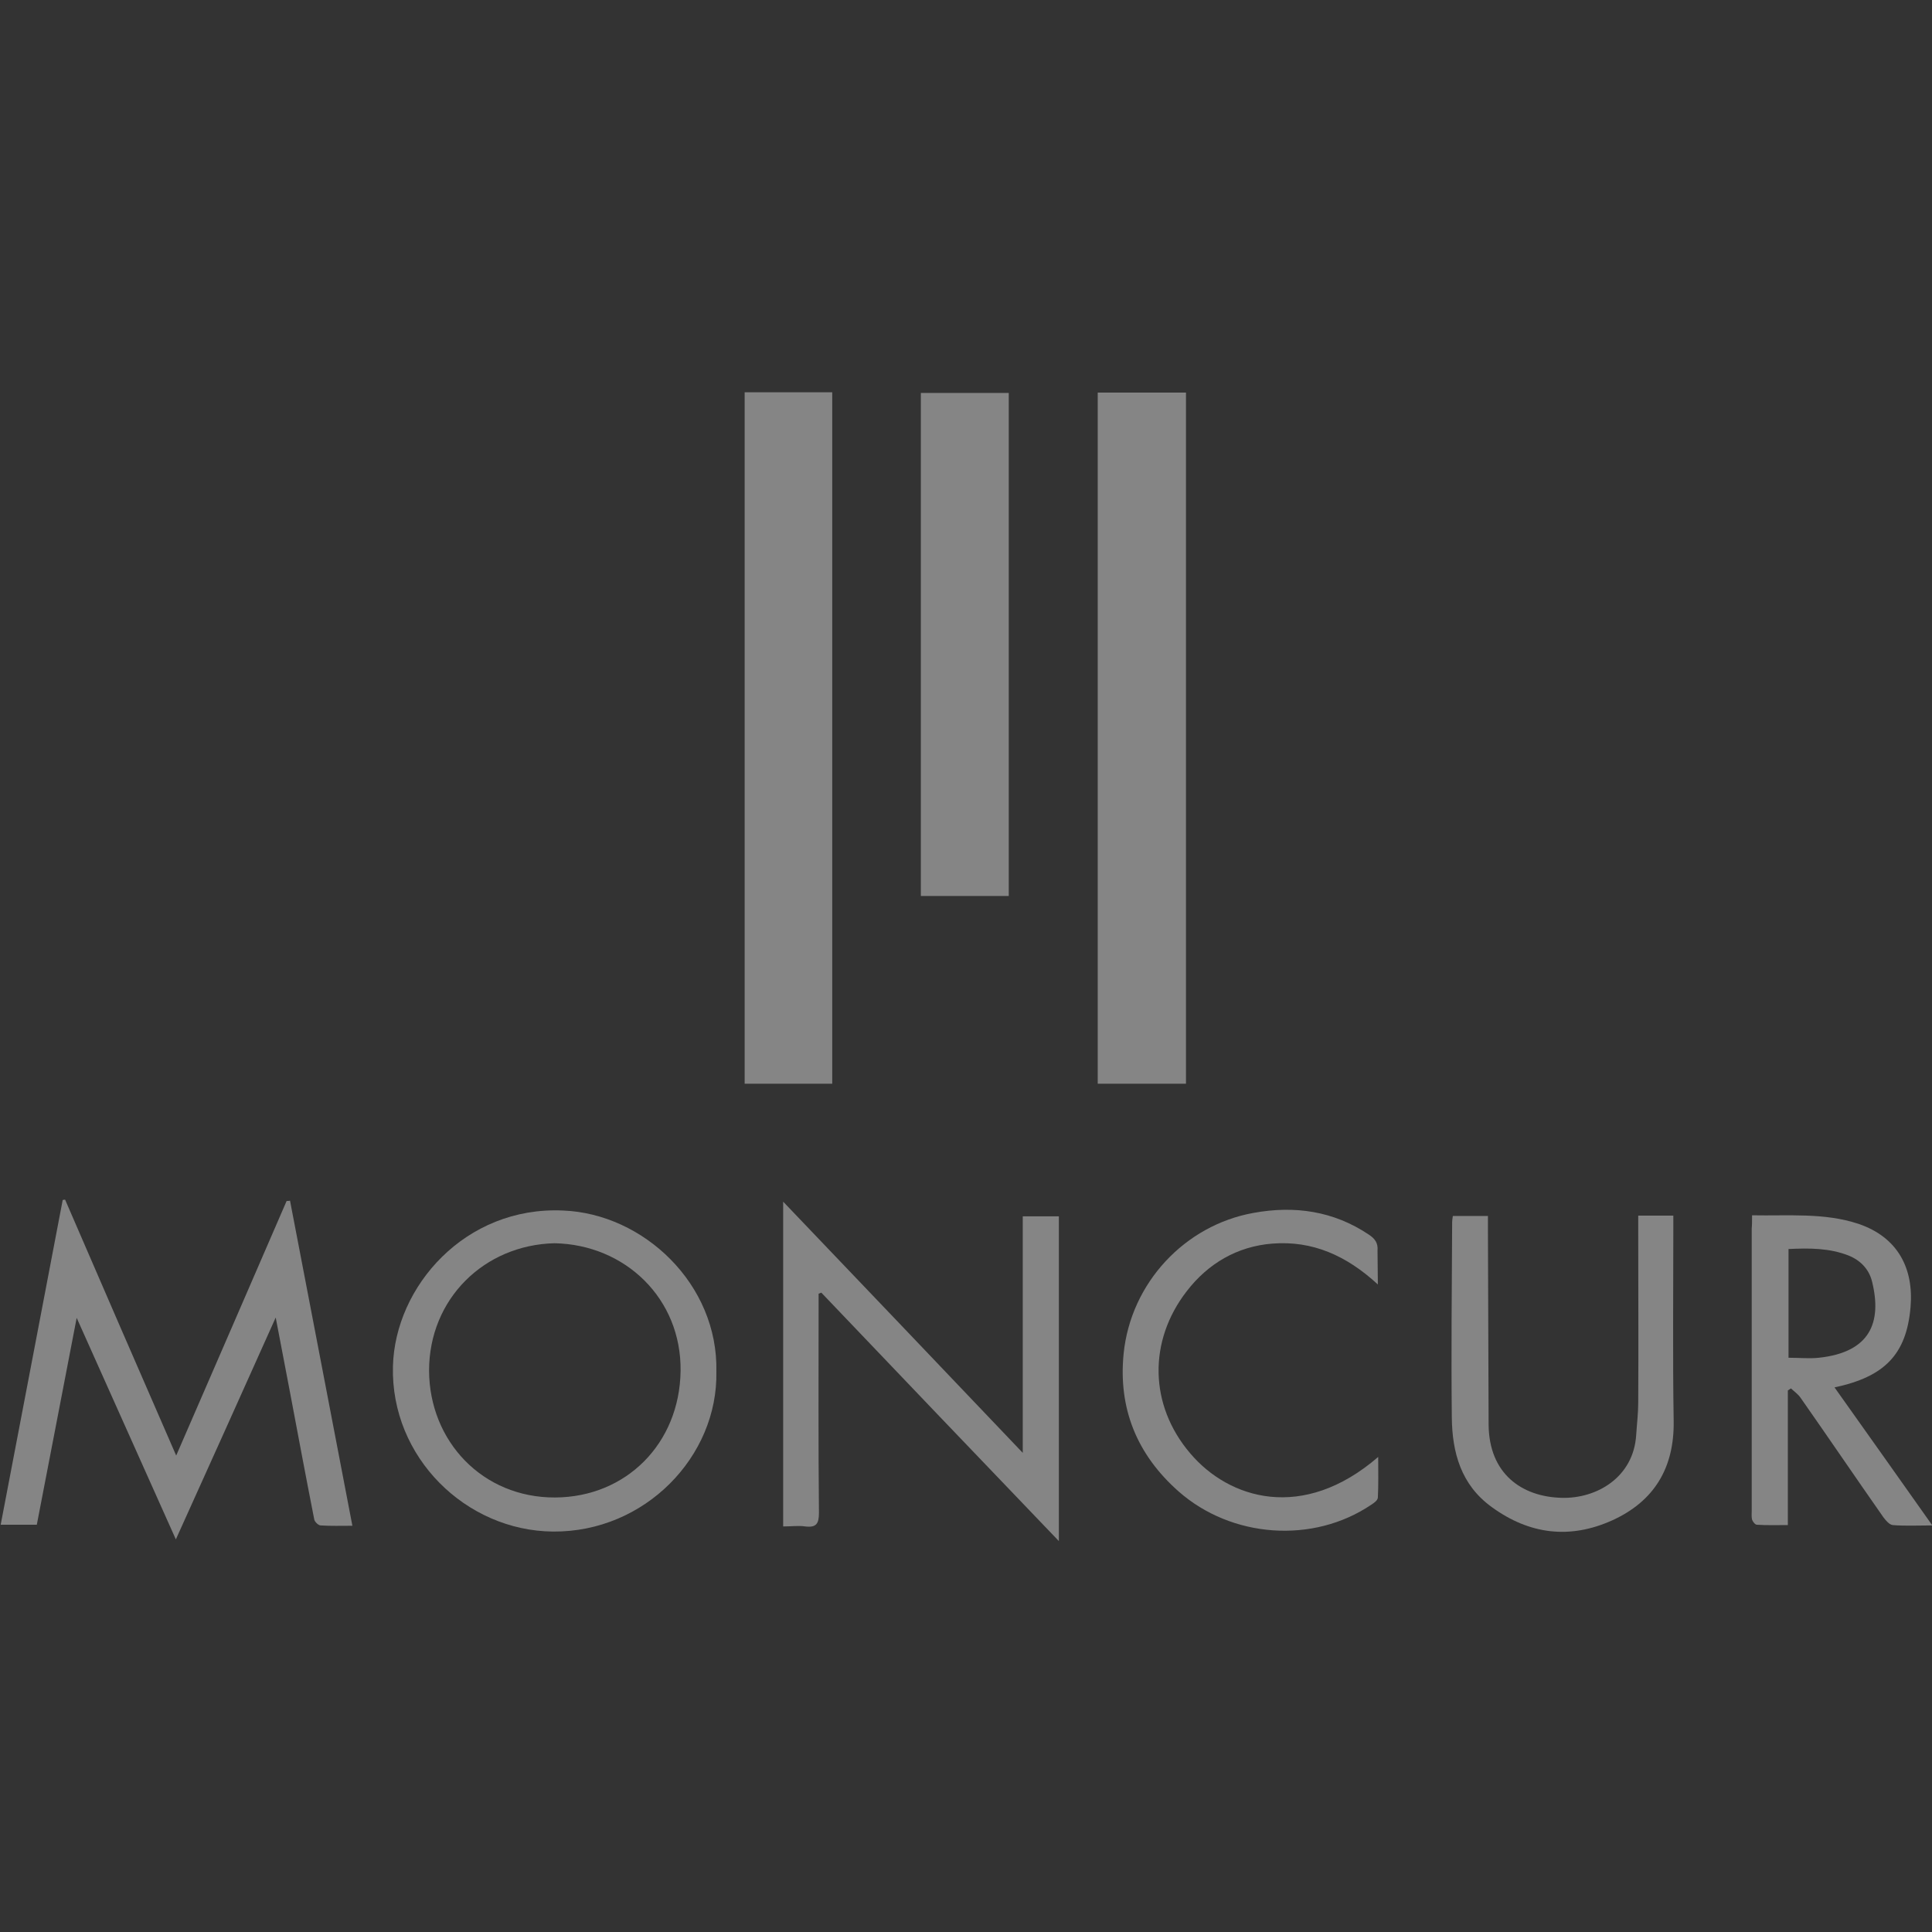
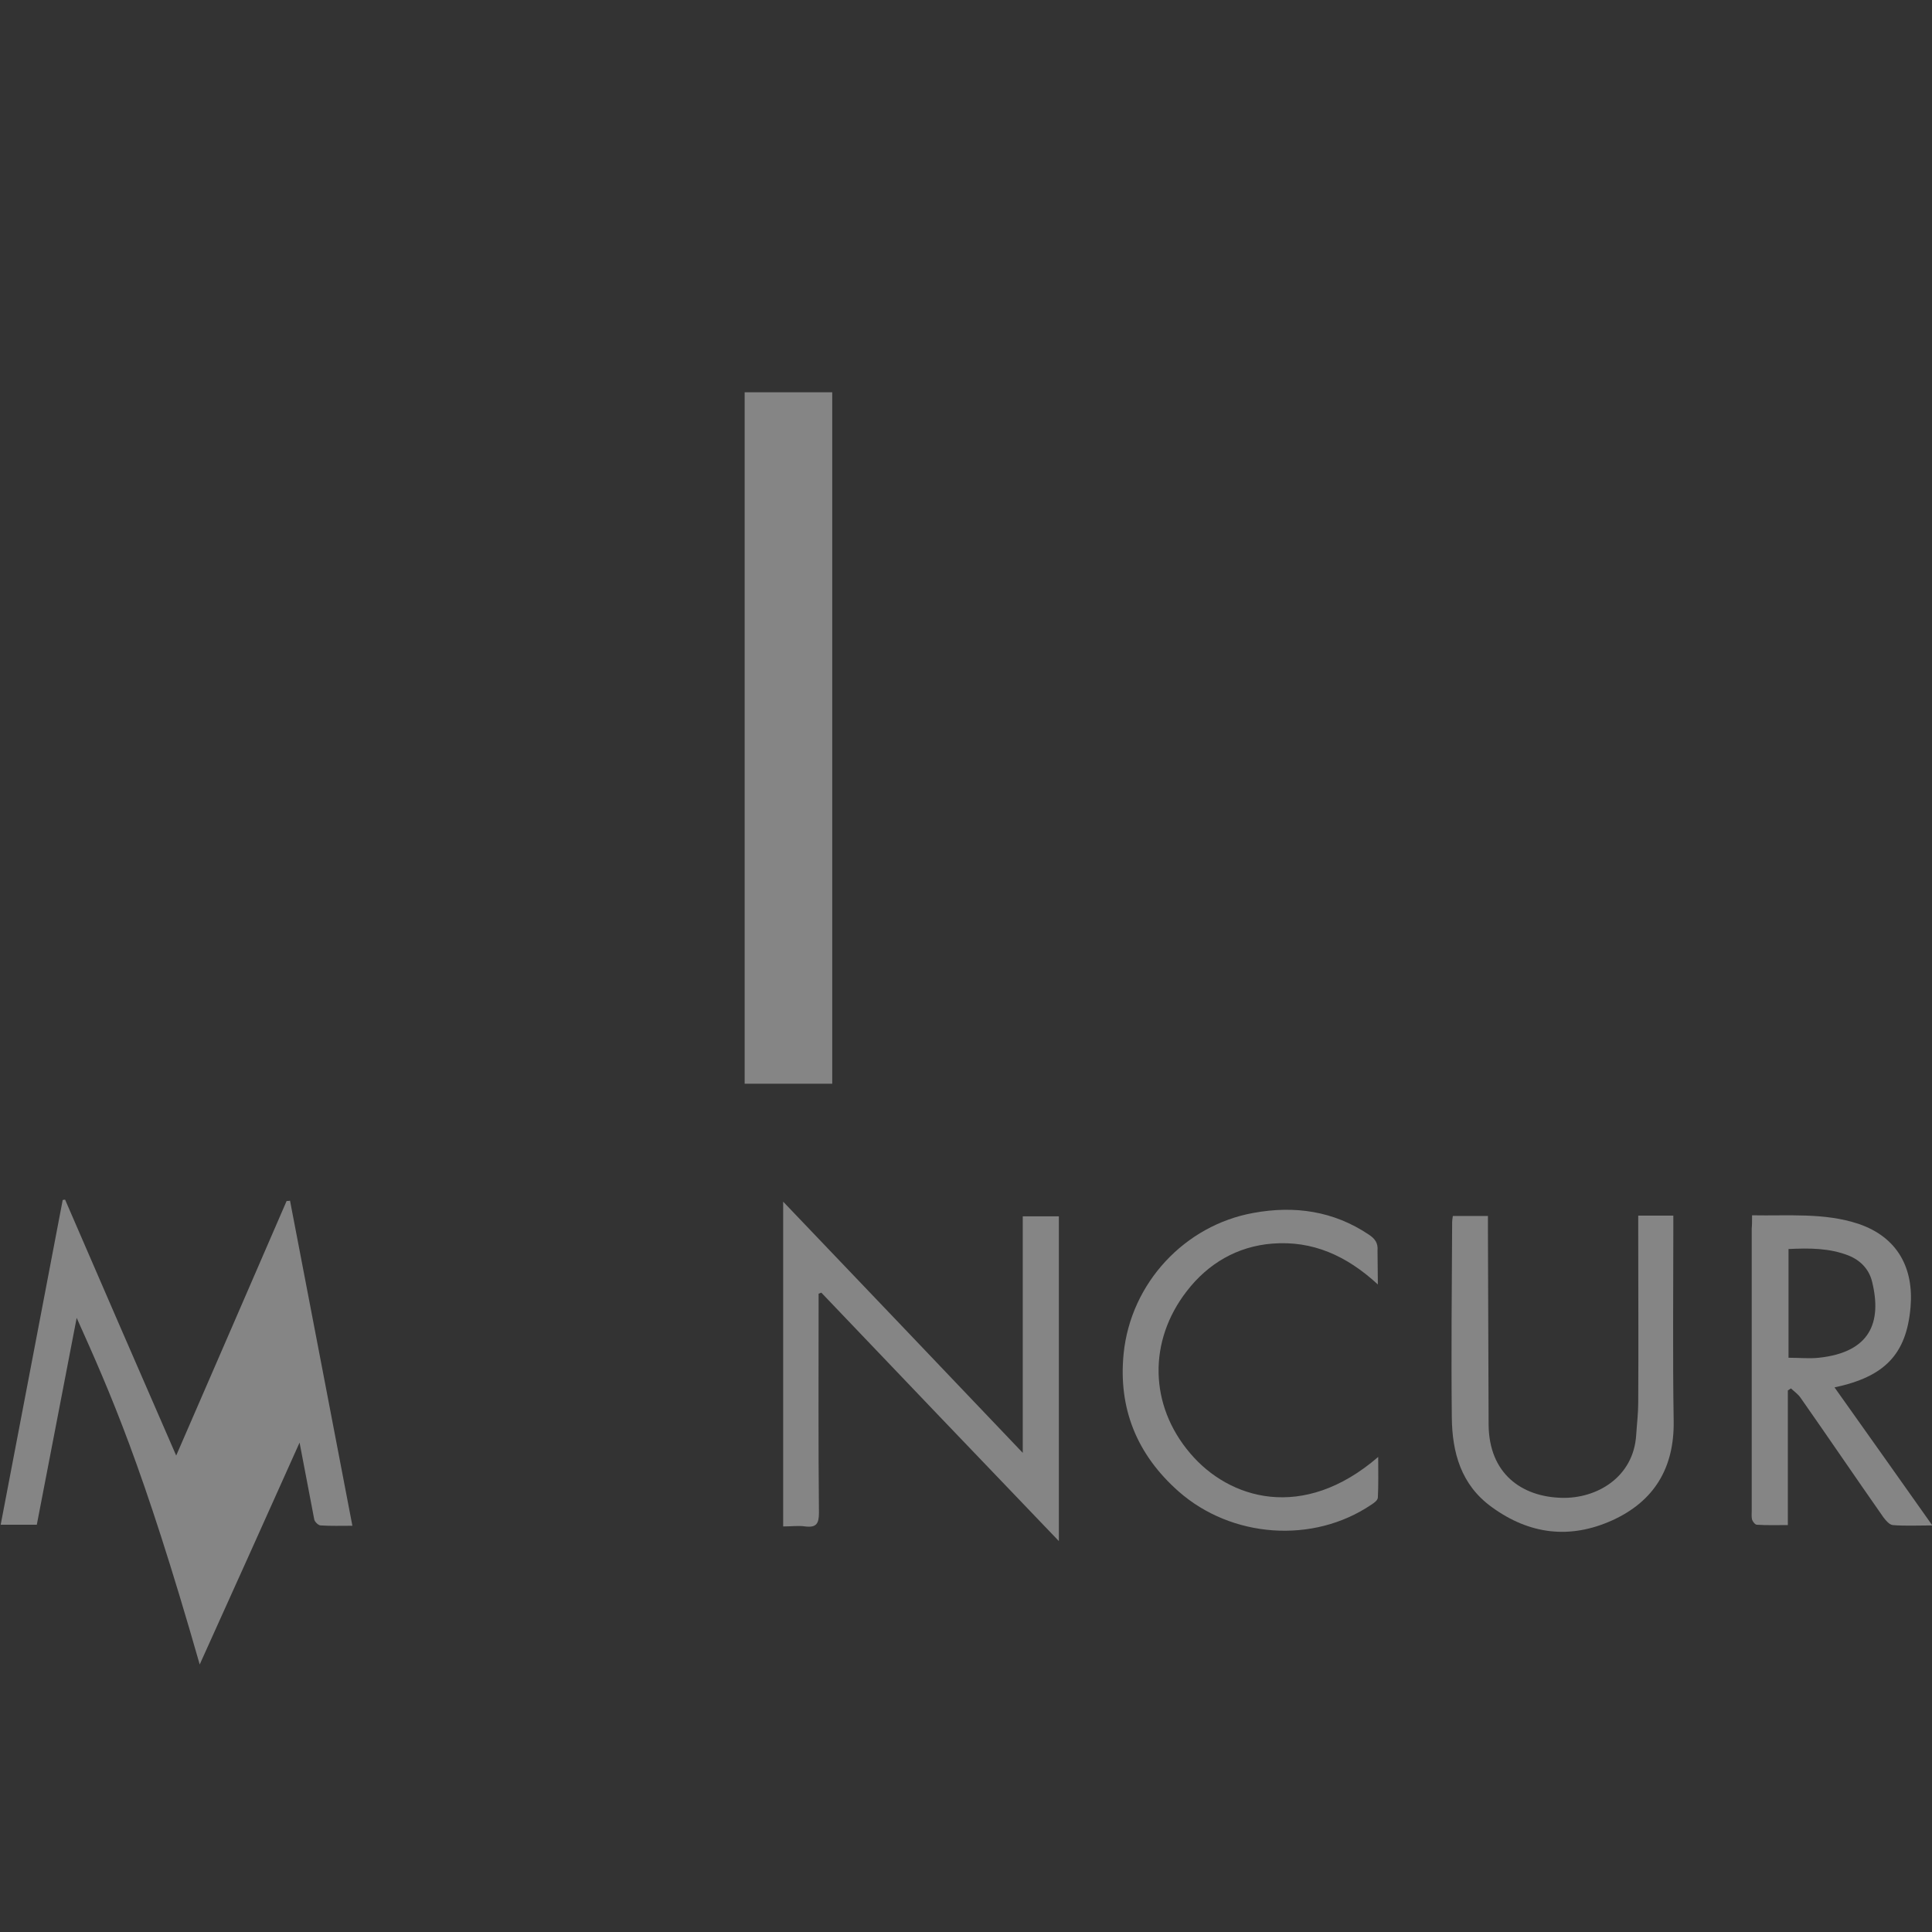
<svg xmlns="http://www.w3.org/2000/svg" version="1.1" id="Layer_1" x="0px" y="0px" viewBox="0 0 566.9 566.9" style="enable-background:new 0 0 566.9 566.9;" xml:space="preserve">
  <rect x="0" y="0" width="566.9" height="566.9" fill="#333333" stroke="none" />
  <style type="text/css">
	.st0{opacity:0.4;}
	.st1{fill:#FFFFFF;}
</style>
  <g class="st0">
    <path class="st1" d="M218.5,115.1c8.8,0,17.1,0,25.7,0c0,67.7,0,135.2,0,202.9c-8.5,0-17.1,0-25.7,0   C218.5,250.4,218.5,182.9,218.5,115.1z" />
-     <path class="st1" d="M322.1,318c0-67.6,0-135.1,0-202.8c8.7,0,17.2,0,25.9,0c0,67.6,0,135,0,202.8C339.5,318,331,318,322.1,318z" />
-     <path class="st1" d="M296,115.3c0,49.2,0,98.3,0,147.6c-8.5,0-17,0-25.8,0c0-49,0-98.2,0-147.6C278.6,115.3,287.1,115.3,296,115.3z   " />
-     <path class="st1" d="M22.5,386.7c-4,21-7.9,40.8-11.7,60.7c-3.6,0-7,0-10.6,0c6.1-32,12.2-63.7,18.2-95.3c0.2,0,0.5-0.1,0.7-0.1   c10.7,24.8,21.5,49.6,32.6,75.1c11-25.3,21.7-50,32.4-74.7c0.3,0,0.7,0,1-0.1c6.1,31.6,12.1,63.2,18.3,95.4c-3.5,0-6.4,0.1-9.3-0.1   c-0.7,0-1.8-1.1-1.9-1.8c-2.4-12.2-4.7-24.5-7-36.7c-1.4-7.2-2.7-14.3-4.3-22.5c-9.9,22.1-19.4,43.2-29.3,65.1   C41.9,430,32.4,408.8,22.5,386.7z" />
+     <path class="st1" d="M22.5,386.7c-4,21-7.9,40.8-11.7,60.7c-3.6,0-7,0-10.6,0c6.1-32,12.2-63.7,18.2-95.3c0.2,0,0.5-0.1,0.7-0.1   c10.7,24.8,21.5,49.6,32.6,75.1c11-25.3,21.7-50,32.4-74.7c0.3,0,0.7,0,1-0.1c6.1,31.6,12.1,63.2,18.3,95.4c-3.5,0-6.4,0.1-9.3-0.1   c-0.7,0-1.8-1.1-1.9-1.8c-1.4-7.2-2.7-14.3-4.3-22.5c-9.9,22.1-19.4,43.2-29.3,65.1   C41.9,430,32.4,408.8,22.5,386.7z" />
    <path class="st1" d="M229.8,352.6c23.6,24.7,46.7,48.9,70.3,73.7c0-23.6,0-46.4,0-69.4c3.7,0,7,0,10.6,0c0,31.4,0,62.8,0,95.3   c-23.7-24.7-46.7-48.8-69.7-72.9c-0.3,0.1-0.5,0.2-0.8,0.3c0,1.2,0,2.4,0,3.6c0,20.2-0.1,40.5,0.1,60.7c0,3.1-0.7,4.4-4,4   c-2-0.3-4.1,0-6.5,0C229.8,416.3,229.8,384.9,229.8,352.6z" />
-     <path class="st1" d="M210.2,402.5c0.5,24.8-20.9,47.1-47.9,46.9c-25.6-0.2-47.7-21.8-47-48.5c0.6-23.4,21.2-47,49.9-45.7   C188.8,356.1,210.8,376.8,210.2,402.5z M162.7,364.8c-20.6,0.5-36.8,16.3-36.8,37.4c0.1,20.7,15.7,37.3,37,37.2   c20.8-0.1,36.5-15.8,36.8-37.1C200,381.1,183.5,365.2,162.7,364.8z" />
    <path class="st1" d="M514.1,356.6c10.9,0.2,21.2-0.8,31.2,2.5c11.5,3.9,16.3,13,15.3,24.5c-1.2,13.9-7.7,20.4-22.3,23.5   c9.5,13.4,18.9,26.6,28.7,40.5c-4.4,0-8,0.2-11.6-0.1c-1-0.1-2-1.3-2.7-2.2c-8.2-11.7-16.2-23.5-24.4-35.2c-0.7-1-1.8-1.8-2.8-2.7   c-0.3,0.2-0.6,0.4-0.9,0.6c0,13,0,26,0,39.5c-3.2,0-6.1,0.1-9.1-0.1c-0.5,0-1.2-0.9-1.4-1.5c-0.2-0.8-0.1-1.8-0.1-2.7   c0-27.6,0-55.1,0-82.7C514.1,359.5,514.1,358.2,514.1,356.6z M524.8,398.4c3.2,0,6.1,0.3,8.9,0c15-1.6,18.6-10.3,15.6-22.4   c-0.9-3.6-3.4-6.2-6.9-7.6c-5.6-2.2-11.5-2.2-17.6-1.9C524.8,377.3,524.8,387.7,524.8,398.4z" />
    <path class="st1" d="M480.7,356.7c3.6,0,6.7,0,10.3,0c0,1.3,0,2.5,0,3.7c0,18.9-0.2,37.8,0.1,56.6c0.2,13.7-5.7,23.5-18,29.1   c-12.4,5.6-24.3,4.2-35.4-3.9c-9-6.5-11.6-16-11.7-26.3c-0.2-19.1,0-38.2,0.1-57.3c0-0.5,0.1-1.1,0.2-1.8c3.4,0,6.6,0,10.3,0   c0,1.5,0,2.8,0,4.2c0.1,19,0.1,38,0.2,57c0.1,14.5,9.8,21.2,21.4,21.5c10.3,0.3,21.1-6,21.9-18.4c0.2-3.2,0.6-6.4,0.6-9.5   c0.1-16.9,0-33.9,0-50.8C480.7,359.4,480.7,358.2,480.7,356.7z" />
    <path class="st1" d="M404.3,376.9c-9.2-8.5-19.2-12.9-30.9-12c-10.3,0.8-18.9,5.8-25.2,14c-11.3,14.6-11,33.4,1,47.5   c11.4,13.5,33.1,20.2,55.2,1.1c0,4.3,0.1,8.1-0.1,11.9c0,0.8-1.1,1.6-1.9,2.1c-17.1,11.6-41.1,9.8-56.6-3.9   c-12.2-10.8-17.7-24.3-16.1-40.4c2.1-20.8,18-37.7,38.1-41.3c12-2.2,23.5-0.6,33.9,6.4c1.8,1.2,2.7,2.5,2.5,4.7   C404.2,370.1,404.3,373.1,404.3,376.9z" />
  </g>
</svg>